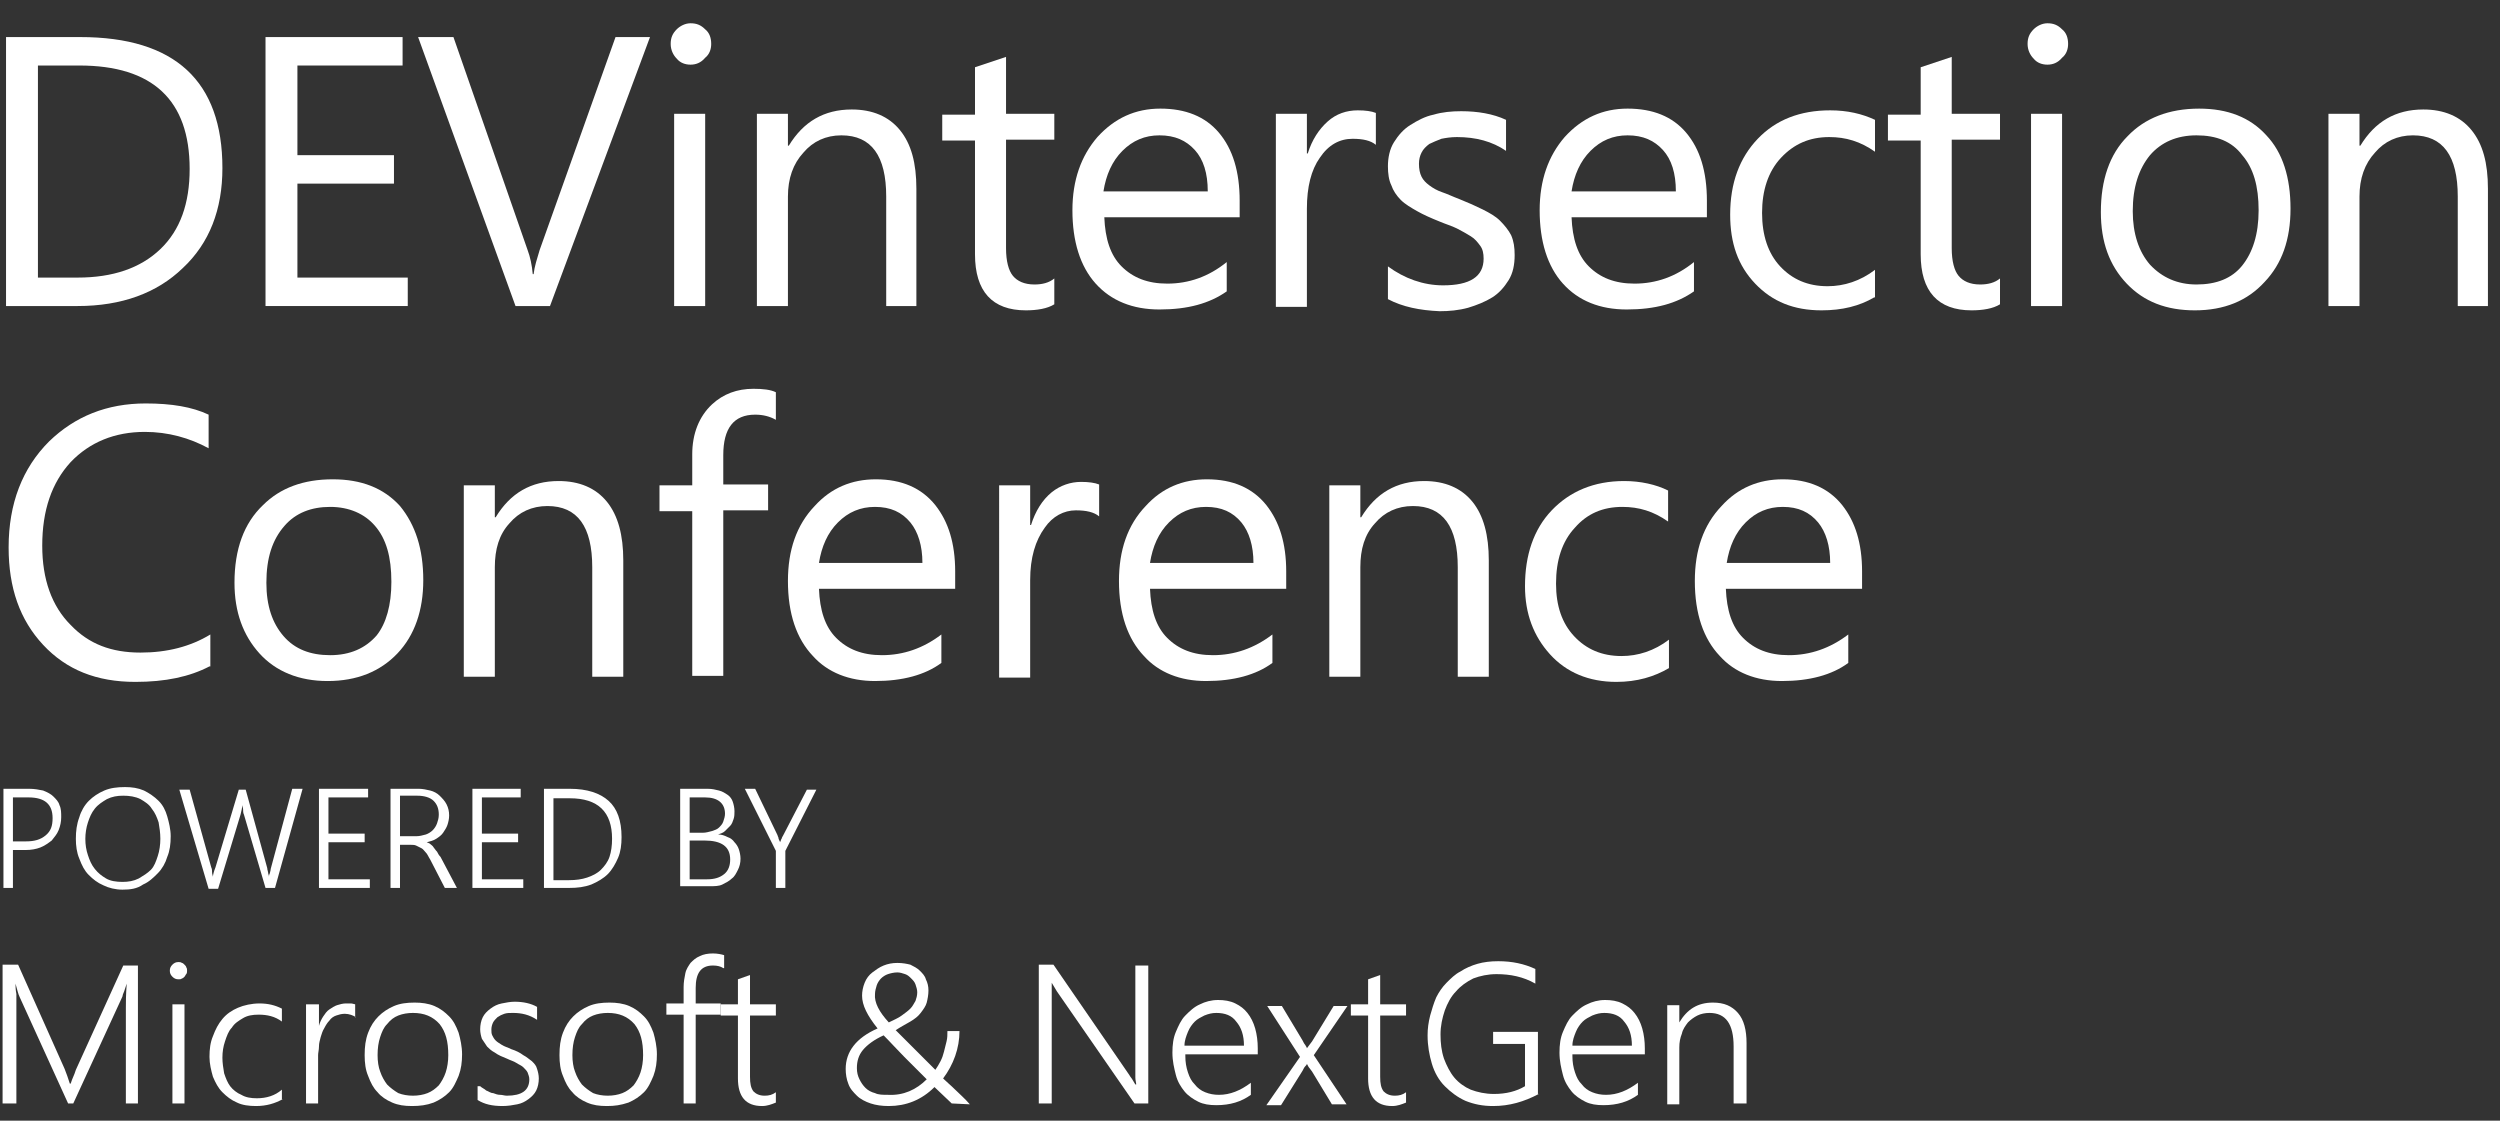
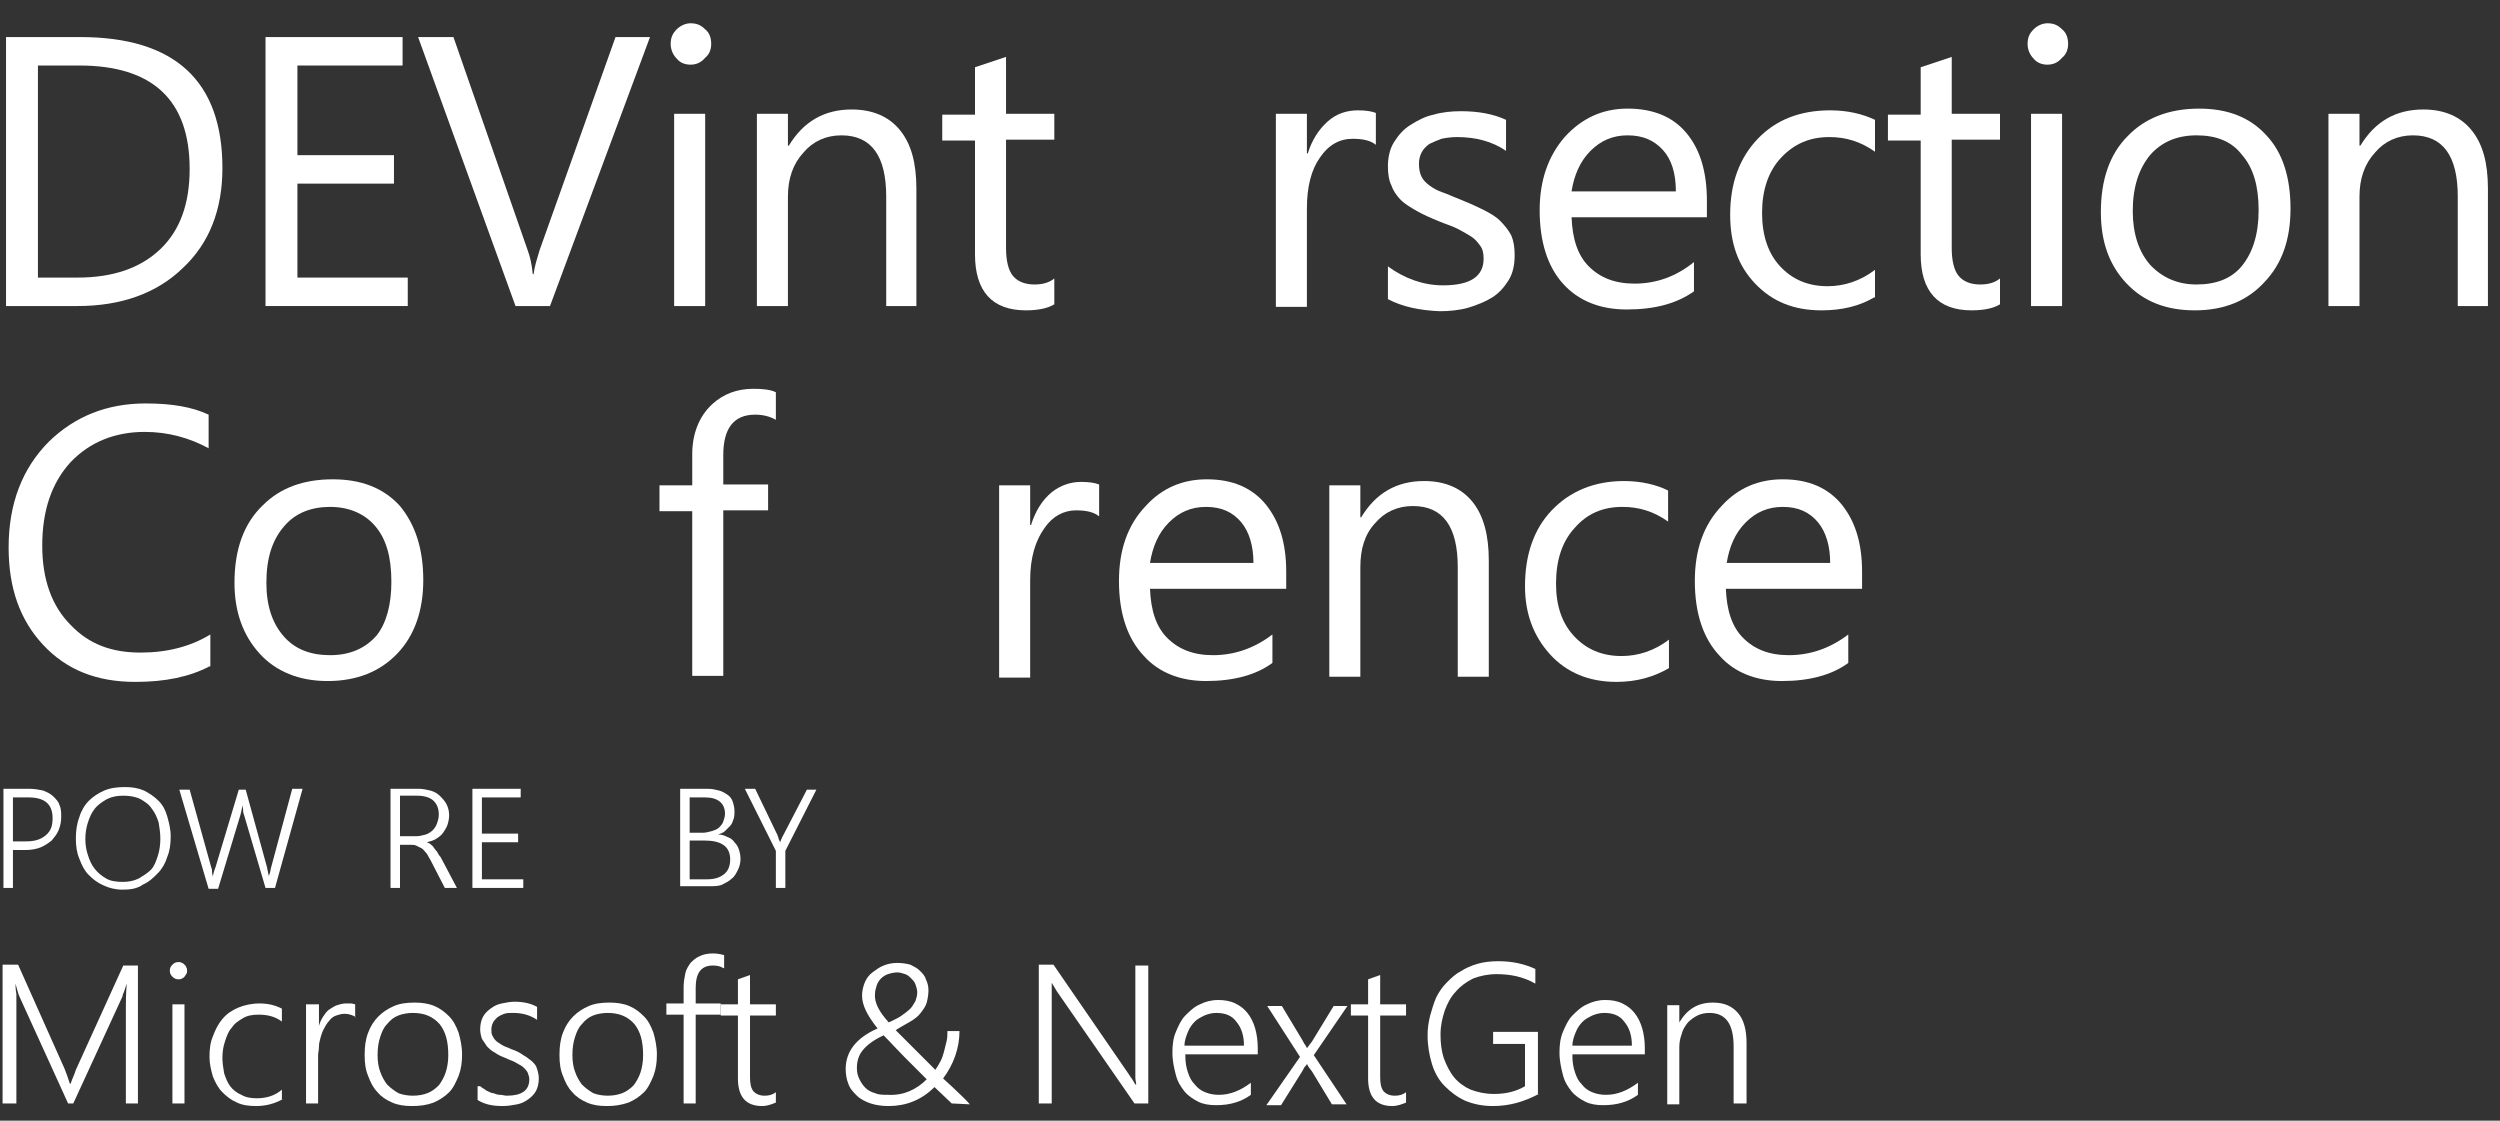
<svg xmlns="http://www.w3.org/2000/svg" version="1.1" id="Layer_1" x="0px" y="0px" viewBox="0 0 290 130" style="enable-background:new 0 0 290 130;" xml:space="preserve">
  <rect x="0" y="0" width="290" height="130" fill="#333333" stroke="none" />
  <style type="text/css">
	.st0{fill:#7239FF;}
	.st1{fill:#FFFFFF;}
	.st2{fill:#8763C5;}
	.st3{fill:#042E54;}
	.st4{fill:#B675FF;}
	.st5{fill:#1E1B1C;}
	.st6{opacity:0.6;fill:none;stroke:#FF0000;stroke-width:2;stroke-miterlimit:10;}
	.st7{fill:#002E57;}
</style>
  <g>
    <path class="st1" d="M0.7,35.5V4.3h8.6c11,0,16.5,5.1,16.5,15.2c0,4.8-1.5,8.7-4.6,11.6C18.2,34,14.1,35.5,9,35.5H0.7z M4.4,7.6   v24.6H9c4.1,0,7.3-1.1,9.6-3.3c2.3-2.2,3.4-5.3,3.4-9.3c0-8-4.3-12-12.8-12H4.4z" />
    <polygon class="st1" points="47.3,35.5 30.8,35.5 30.8,4.3 46.7,4.3 46.7,7.6 34.5,7.6 34.5,18 45.7,18 45.7,21.3 34.5,21.3    34.5,32.2 47.3,32.2  " />
    <path class="st1" d="M75.4,4.3L63.8,35.5h-4L48.5,4.3h4.1L61.2,29c0.3,0.8,0.5,1.7,0.6,2.8h0.1c0.1-0.9,0.4-1.8,0.7-2.8l8.8-24.7   H75.4z" />
    <path class="st1" d="M80.1,7.5c-0.6,0-1.2-0.2-1.6-0.7c-0.4-0.4-0.7-1-0.7-1.7c0-0.7,0.2-1.2,0.7-1.7c0.4-0.4,1-0.7,1.6-0.7   c0.7,0,1.2,0.2,1.7,0.7c0.5,0.4,0.7,1,0.7,1.7c0,0.6-0.2,1.2-0.7,1.6C81.3,7.3,80.7,7.5,80.1,7.5 M81.8,35.5h-3.6V13.2h3.6V35.5z" />
    <path class="st1" d="M106.4,35.5h-3.6V22.8c0-4.7-1.7-7.1-5.2-7.1c-1.8,0-3.3,0.7-4.4,2c-1.2,1.3-1.8,3-1.8,5.1v12.7h-3.6V13.2h3.6   v3.7h0.1c1.7-2.8,4.1-4.2,7.3-4.2c2.4,0,4.3,0.8,5.6,2.4c1.3,1.6,1.9,3.8,1.9,6.8V35.5z" />
    <path class="st1" d="M122.3,35.3c-0.8,0.5-2,0.7-3.3,0.7c-3.9,0-5.9-2.2-5.9-6.5V16.3h-3.8v-3h3.8V7.8l3.6-1.2v6.6h5.6v3h-5.6v12.6   c0,1.5,0.3,2.6,0.8,3.2c0.5,0.6,1.3,1,2.5,1c0.9,0,1.7-0.2,2.3-0.7V35.3z" />
-     <path class="st1" d="M143.8,25.2h-15.7c0.1,2.5,0.7,4.4,2,5.7c1.3,1.3,3,2,5.3,2c2.5,0,4.8-0.8,6.9-2.5v3.4c-2,1.4-4.5,2.1-7.8,2.1   c-3.1,0-5.6-1-7.4-3c-1.8-2-2.7-4.9-2.7-8.5c0-3.5,1-6.3,2.9-8.5c2-2.2,4.4-3.3,7.3-3.3c2.9,0,5.2,0.9,6.8,2.8   c1.6,1.9,2.4,4.5,2.4,7.9V25.2z M140.1,22.2c0-2.1-0.5-3.7-1.5-4.8c-1-1.1-2.3-1.7-4.1-1.7c-1.7,0-3.1,0.6-4.3,1.8   c-1.2,1.2-1.9,2.8-2.2,4.7H140.1z" />
    <path class="st1" d="M159.6,16.8c-0.6-0.5-1.5-0.7-2.7-0.7c-1.5,0-2.8,0.7-3.8,2.2c-1,1.4-1.5,3.4-1.5,5.9v11.4H148V13.2h3.6v4.6   h0.1c0.5-1.6,1.3-2.8,2.3-3.7c1-0.9,2.2-1.3,3.5-1.3c0.9,0,1.6,0.1,2.1,0.3V16.8z" />
    <path class="st1" d="M161,34.7v-3.8c1.9,1.4,4.1,2.2,6.4,2.2c3.1,0,4.7-1,4.7-3.1c0-0.6-0.1-1.1-0.4-1.5c-0.3-0.4-0.6-0.8-1.1-1.1   c-0.5-0.3-1-0.6-1.6-0.9c-0.6-0.3-1.3-0.5-2-0.8c-1-0.4-1.9-0.8-2.6-1.2c-0.7-0.4-1.4-0.8-1.9-1.3c-0.5-0.5-0.9-1.1-1.1-1.7   c-0.3-0.6-0.4-1.4-0.4-2.2c0-1,0.2-2,0.7-2.8c0.5-0.8,1.1-1.5,1.9-2c0.8-0.5,1.7-1,2.7-1.2c1-0.3,2.1-0.4,3.2-0.4   c1.9,0,3.7,0.3,5.2,1v3.6c-1.6-1.1-3.5-1.6-5.7-1.6c-0.7,0-1.3,0.1-1.8,0.2c-0.5,0.2-1,0.4-1.4,0.6c-0.4,0.3-0.7,0.6-0.9,1   c-0.2,0.4-0.3,0.8-0.3,1.3c0,0.6,0.1,1.1,0.3,1.5c0.2,0.4,0.5,0.7,0.9,1c0.4,0.3,0.9,0.6,1.5,0.8c0.6,0.2,1.2,0.5,2,0.8   c1,0.4,1.9,0.8,2.7,1.2c0.8,0.4,1.5,0.8,2,1.3c0.5,0.5,1,1.1,1.3,1.7c0.3,0.7,0.4,1.4,0.4,2.3c0,1.1-0.2,2.1-0.7,2.9   c-0.5,0.8-1.1,1.5-1.9,2c-0.8,0.5-1.8,0.9-2.8,1.2c-1.1,0.3-2.2,0.4-3.3,0.4C164.7,36,162.7,35.6,161,34.7" />
    <path class="st1" d="M198,25.2h-15.7c0.1,2.5,0.7,4.4,2,5.7c1.3,1.3,3,2,5.3,2c2.5,0,4.8-0.8,6.9-2.5v3.4c-2,1.4-4.5,2.1-7.8,2.1   c-3.1,0-5.6-1-7.4-3c-1.8-2-2.7-4.9-2.7-8.5c0-3.5,1-6.3,2.9-8.5c2-2.2,4.4-3.3,7.3-3.3c2.9,0,5.2,0.9,6.8,2.8   c1.6,1.9,2.4,4.5,2.4,7.9V25.2z M194.4,22.2c0-2.1-0.5-3.7-1.5-4.8c-1-1.1-2.3-1.7-4.1-1.7c-1.7,0-3.1,0.6-4.3,1.8   c-1.2,1.2-1.9,2.8-2.2,4.7H194.4z" />
    <path class="st1" d="M217.4,34.5c-1.7,1-3.7,1.5-6.1,1.5c-3.2,0-5.7-1-7.7-3.1c-2-2.1-2.9-4.7-2.9-8c0-3.7,1.1-6.6,3.2-8.8   c2.1-2.2,4.9-3.3,8.4-3.3c2,0,3.7,0.4,5.2,1.1v3.7c-1.7-1.2-3.4-1.7-5.3-1.7c-2.3,0-4.1,0.8-5.6,2.4c-1.5,1.6-2.2,3.8-2.2,6.4   c0,2.6,0.7,4.7,2.1,6.2c1.4,1.5,3.2,2.3,5.5,2.3c1.9,0,3.8-0.6,5.5-1.9V34.5z" />
    <path class="st1" d="M232,35.3c-0.8,0.5-2,0.7-3.3,0.7c-3.9,0-5.9-2.2-5.9-6.5V16.3H219v-3h3.8V7.8l3.6-1.2v6.6h5.6v3h-5.6v12.6   c0,1.5,0.3,2.6,0.8,3.2c0.5,0.6,1.3,1,2.5,1c0.9,0,1.7-0.2,2.3-0.7V35.3z" />
    <path class="st1" d="M237.5,7.5c-0.6,0-1.2-0.2-1.6-0.7c-0.4-0.4-0.7-1-0.7-1.7c0-0.7,0.2-1.2,0.7-1.7c0.4-0.4,1-0.7,1.6-0.7   c0.7,0,1.2,0.2,1.7,0.7c0.5,0.4,0.7,1,0.7,1.7c0,0.6-0.2,1.2-0.7,1.6C238.7,7.3,238.1,7.5,237.5,7.5 M239.2,35.5h-3.6V13.2h3.6   V35.5z" />
    <path class="st1" d="M254.6,36c-3.3,0-5.9-1-7.9-3.1c-2-2.1-3-4.8-3-8.3c0-3.7,1-6.7,3.1-8.8c2-2.1,4.8-3.2,8.3-3.2   c3.3,0,5.9,1,7.8,3.1c1.9,2,2.8,4.9,2.8,8.5c0,3.6-1,6.4-3,8.5C260.7,34.9,258,36,254.6,36 M254.8,15.7c-2.3,0-4.1,0.8-5.4,2.3   c-1.3,1.6-2,3.7-2,6.5c0,2.6,0.7,4.7,2,6.2c1.4,1.5,3.2,2.3,5.4,2.3c2.3,0,4.1-0.7,5.3-2.2c1.2-1.5,1.9-3.6,1.9-6.4   c0-2.8-0.6-4.9-1.9-6.4C258.9,16.4,257.1,15.7,254.8,15.7" />
    <path class="st1" d="M288.7,35.5h-3.6V22.8c0-4.7-1.7-7.1-5.2-7.1c-1.8,0-3.3,0.7-4.4,2c-1.2,1.3-1.8,3-1.8,5.1v12.7h-3.6V13.2h3.6   v3.7h0.1c1.7-2.8,4.1-4.2,7.3-4.2c2.4,0,4.3,0.8,5.6,2.4c1.3,1.6,1.9,3.8,1.9,6.8V35.5z" />
    <path class="st1" d="M24.3,77.3c-2.3,1.2-5.1,1.8-8.6,1.8c-4.5,0-8-1.4-10.7-4.3C2.3,71.9,1,68.2,1,63.5c0-5.1,1.6-9.2,4.7-12.3   c3-2.9,6.7-4.4,11.2-4.4c3,0,5.4,0.4,7.3,1.3V52c-2.2-1.2-4.7-1.9-7.4-1.9c-3.5,0-6.4,1.2-8.6,3.5C6,56,4.9,59.2,4.9,63.3   c0,3.9,1.1,7,3.3,9.2c2.1,2.2,4.7,3.2,8.1,3.2c3.1,0,5.8-0.7,8.1-2.1V77.3z" />
    <path class="st1" d="M49.1,67.3c0,3.5-1,6.4-3,8.5c-2,2.1-4.7,3.2-8.1,3.2c-3.3,0-6-1.1-7.9-3.2c-1.9-2.1-2.9-4.8-2.9-8.2   c0-3.9,1.1-6.9,3.3-9c2-2,4.7-3,8.1-3c3.3,0,5.9,1,7.8,3.1C48.2,60.9,49.1,63.7,49.1,67.3 M45.4,67.5c0-2.9-0.6-5-1.9-6.5   c-1.2-1.4-3-2.2-5.2-2.2c-2.2,0-4,0.7-5.3,2.2c-1.4,1.6-2.1,3.7-2.1,6.6c0,2.7,0.7,4.7,2,6.2c1.3,1.5,3.1,2.2,5.4,2.2   c2.3,0,4.1-0.8,5.4-2.3C44.8,72.3,45.4,70.2,45.4,67.5" />
-     <path class="st1" d="M72.3,78.5h-3.6V65.8c0-4.7-1.7-7.1-5.2-7.1c-1.8,0-3.3,0.7-4.4,2c-1.2,1.3-1.7,3-1.7,5.1v12.7h-3.6V56.3h3.6   V60h0.1c1.7-2.8,4.1-4.2,7.3-4.2c2.4,0,4.3,0.8,5.6,2.4c1.3,1.6,1.9,3.9,1.9,6.8V78.5z" />
    <path class="st1" d="M90,48.7c-0.7-0.4-1.5-0.6-2.4-0.6c-2.5,0-3.7,1.6-3.7,4.7v3.4h5.2v3h-5.2v19.2h-3.6V59.3h-3.8v-3h3.8v-3.6   c0-2.4,0.8-4.4,2.3-5.8c1.3-1.2,2.9-1.8,4.8-1.8c1.1,0,2,0.1,2.6,0.4V48.7z" />
-     <path class="st1" d="M110.7,68.3H95c0.1,2.5,0.7,4.4,2,5.7c1.3,1.3,3,2,5.3,2c2.5,0,4.8-0.8,6.9-2.4v3.3c-1.9,1.4-4.5,2.1-7.7,2.1   c-3,0-5.5-1-7.2-2.9c-1.9-2-2.9-4.9-2.9-8.7c0-3.6,1-6.5,3.1-8.7c1.9-2.1,4.3-3.1,7.1-3.1c3,0,5.3,1,6.9,3c1.5,1.9,2.3,4.4,2.3,7.7   V68.3z M107,65.3c0-2-0.5-3.6-1.4-4.7c-1-1.2-2.3-1.8-4.1-1.8c-1.7,0-3.1,0.6-4.3,1.8c-1.2,1.2-1.9,2.8-2.2,4.7H107z" />
    <path class="st1" d="M127.5,59.9c-0.6-0.5-1.5-0.7-2.7-0.7c-1.4,0-2.7,0.7-3.6,2c-1.1,1.5-1.7,3.5-1.7,6.1v11.3h-3.6V56.3h3.6v4.6   h0.1c0.5-1.6,1.3-2.9,2.4-3.8c1-0.8,2.2-1.2,3.4-1.2c0.9,0,1.6,0.1,2.1,0.3V59.9z" />
    <path class="st1" d="M149.1,68.3h-15.7c0.1,2.5,0.7,4.4,2,5.7c1.3,1.3,3,2,5.3,2c2.5,0,4.8-0.8,6.9-2.4v3.3   c-1.9,1.4-4.5,2.1-7.7,2.1c-3,0-5.5-1-7.2-2.9c-1.9-2-2.9-4.9-2.9-8.7c0-3.6,1-6.5,3.1-8.7c1.9-2.1,4.3-3.1,7.1-3.1   c3,0,5.3,1,6.9,3c1.5,1.9,2.3,4.4,2.3,7.7V68.3z M145.4,65.3c0-2-0.5-3.6-1.4-4.7c-1-1.2-2.3-1.8-4.1-1.8c-1.7,0-3.1,0.6-4.3,1.8   c-1.2,1.2-1.9,2.8-2.2,4.7H145.4z" />
    <path class="st1" d="M172.7,78.5h-3.6V65.8c0-4.7-1.7-7.1-5.2-7.1c-1.8,0-3.3,0.7-4.4,2c-1.2,1.3-1.7,3-1.7,5.1v12.7h-3.6V56.3h3.6   V60h0.1c1.7-2.8,4.1-4.2,7.3-4.2c2.4,0,4.3,0.8,5.6,2.4c1.3,1.6,1.9,3.9,1.9,6.8V78.5z" />
    <path class="st1" d="M193.6,77.5c-1.7,1-3.7,1.6-6.1,1.6c-3.2,0-5.8-1.1-7.7-3.2c-1.9-2.1-2.9-4.7-2.9-7.9c0-3.6,1-6.6,3.1-8.8   c2.1-2.2,4.9-3.4,8.4-3.4c1.9,0,3.7,0.4,5.1,1.1v3.6c-1.7-1.2-3.4-1.7-5.3-1.7c-2.3,0-4.1,0.8-5.5,2.4c-1.5,1.6-2.2,3.8-2.2,6.5   c0,2.6,0.7,4.6,2.1,6.1c1.4,1.5,3.2,2.3,5.5,2.3c1.9,0,3.8-0.6,5.5-1.9V77.5z" />
    <path class="st1" d="M215.9,68.3h-15.7c0.1,2.5,0.7,4.4,2,5.7c1.3,1.3,3,2,5.3,2c2.5,0,4.8-0.8,6.9-2.4v3.3   c-1.9,1.4-4.5,2.1-7.7,2.1c-3,0-5.5-1-7.2-2.9c-1.9-2-2.9-4.9-2.9-8.7c0-3.6,1-6.5,3.1-8.7c1.9-2.1,4.3-3.1,7.1-3.1   c3,0,5.3,1,6.9,3c1.5,1.9,2.3,4.4,2.3,7.7V68.3z M212.3,65.3c0-2-0.5-3.6-1.4-4.7c-1-1.2-2.3-1.8-4.1-1.8c-1.7,0-3.1,0.6-4.3,1.8   c-1.2,1.2-1.9,2.8-2.2,4.7H212.3z" />
    <path class="st1" d="M1.5,98.5v4.5H0.4V91.5h3c0.6,0,1.1,0.1,1.6,0.2c0.5,0.2,0.9,0.4,1.2,0.7c0.3,0.3,0.6,0.6,0.7,1   c0.2,0.4,0.2,0.9,0.2,1.4c0,0.5-0.1,1-0.3,1.5c-0.2,0.5-0.5,0.8-0.8,1.2c-0.4,0.3-0.8,0.6-1.3,0.8c-0.5,0.2-1.1,0.3-1.7,0.3H1.5z    M1.5,92.5v5.1H3c1,0,1.7-0.2,2.3-0.7s0.8-1.1,0.8-2c0-1.6-0.9-2.4-2.8-2.4H1.5z" />
    <path class="st1" d="M14.2,103.2c-0.8,0-1.6-0.2-2.2-0.5c-0.7-0.3-1.2-0.7-1.7-1.2c-0.5-0.5-0.8-1.1-1.1-1.9   c-0.3-0.7-0.4-1.5-0.4-2.3c0-0.9,0.1-1.7,0.4-2.5c0.2-0.7,0.6-1.4,1.1-1.9c0.5-0.5,1.1-0.9,1.8-1.2c0.7-0.3,1.5-0.4,2.4-0.4   c0.8,0,1.5,0.1,2.2,0.4c0.6,0.3,1.2,0.7,1.7,1.2c0.5,0.5,0.8,1.1,1,1.8c0.2,0.7,0.4,1.5,0.4,2.3c0,0.9-0.1,1.7-0.4,2.4   c-0.2,0.7-0.6,1.4-1.1,1.9c-0.5,0.5-1,1-1.7,1.3C15.9,103.1,15.1,103.2,14.2,103.2 M14.3,92.3c-0.7,0-1.3,0.1-1.9,0.4   c-0.5,0.3-1,0.6-1.4,1.1c-0.4,0.5-0.6,1-0.8,1.6c-0.2,0.6-0.3,1.3-0.3,1.9c0,0.7,0.1,1.3,0.3,1.9c0.2,0.6,0.4,1.1,0.8,1.6   c0.4,0.5,0.8,0.8,1.3,1.1c0.5,0.3,1.2,0.4,1.9,0.4c0.7,0,1.3-0.1,1.9-0.4c0.5-0.3,1-0.6,1.4-1c0.4-0.4,0.6-1,0.8-1.6   c0.2-0.6,0.3-1.3,0.3-2c0-0.7-0.1-1.3-0.2-1.9c-0.2-0.6-0.4-1.1-0.8-1.6c-0.3-0.5-0.8-0.8-1.3-1.1C15.7,92.4,15,92.3,14.3,92.3" />
    <path class="st1" d="M31.9,103h-1.1l-2.5-8.5c-0.1-0.2-0.1-0.4-0.1-0.6c0-0.2-0.1-0.4-0.1-0.5h0c0,0.3-0.1,0.7-0.2,1.1l-2.6,8.6   h-1.1l-3.4-11.5H22l2.5,9c0.1,0.2,0.1,0.4,0.1,0.6c0,0.2,0.1,0.4,0.1,0.5h0c0-0.2,0.1-0.6,0.3-1.1l2.7-9h0.8l2.5,9.1   c0,0.2,0.1,0.4,0.1,0.5c0,0.2,0.1,0.3,0.1,0.5h0c0-0.1,0-0.2,0.1-0.4c0-0.1,0.1-0.3,0.1-0.5l2.5-9.3h1.2L31.9,103z" />
-     <polygon class="st1" points="37,103 37,91.5 42.7,91.5 42.7,92.5 38.1,92.5 38.1,96.7 42.3,96.7 42.3,97.7 38.1,97.7 38.1,102    42.9,102 42.9,103  " />
    <path class="st1" d="M51.6,103l-1.7-3.3c-0.2-0.3-0.3-0.6-0.5-0.8c-0.2-0.2-0.3-0.4-0.5-0.5c-0.2-0.1-0.4-0.2-0.6-0.3   C48.1,98,47.9,98,47.7,98h-1.3v5h-1.1V91.5h3.3c0.4,0,0.9,0.1,1.3,0.2s0.8,0.3,1.1,0.6c0.3,0.3,0.6,0.6,0.8,1   c0.2,0.4,0.3,0.8,0.3,1.3c0,0.4-0.1,0.8-0.2,1.1c-0.1,0.3-0.3,0.6-0.5,0.9c-0.2,0.3-0.5,0.5-0.8,0.7c-0.3,0.2-0.7,0.3-1.1,0.4v0   c0.2,0.1,0.3,0.1,0.4,0.2s0.3,0.2,0.4,0.4c0.1,0.1,0.2,0.3,0.4,0.5c0.1,0.2,0.2,0.4,0.4,0.6l1.9,3.6H51.6z M46.4,92.5V97h1.9   c0.4,0,0.7-0.1,1.1-0.2c0.3-0.1,0.6-0.3,0.8-0.5c0.2-0.2,0.4-0.5,0.5-0.8c0.1-0.3,0.2-0.6,0.2-1c0-0.7-0.2-1.2-0.6-1.6   c-0.4-0.4-1.1-0.6-1.9-0.6H46.4z" />
    <polygon class="st1" points="54.8,103 54.8,91.5 60.4,91.5 60.4,92.5 55.9,92.5 55.9,96.7 60.1,96.7 60.1,97.7 55.9,97.7 55.9,102    60.7,102 60.7,103  " />
-     <path class="st1" d="M63.1,103V91.5h3c2,0,3.5,0.5,4.5,1.4c1,0.9,1.5,2.3,1.5,4.2c0,0.9-0.1,1.7-0.4,2.4c-0.3,0.7-0.7,1.4-1.2,1.9   c-0.5,0.5-1.2,0.9-1.9,1.2c-0.8,0.3-1.6,0.4-2.6,0.4H63.1z M64.2,92.5v9.6h1.8c0.8,0,1.5-0.1,2.1-0.3c0.6-0.2,1.2-0.5,1.6-0.9   c0.4-0.4,0.8-0.9,1-1.5c0.2-0.6,0.3-1.3,0.3-2.1c0-3.1-1.6-4.7-4.9-4.7H64.2z" />
    <path class="st1" d="M78.9,103V91.5h3.2c0.5,0,0.9,0.1,1.3,0.2c0.4,0.1,0.7,0.3,1,0.5c0.3,0.2,0.5,0.5,0.6,0.8   c0.1,0.3,0.2,0.7,0.2,1.1c0,0.3,0,0.6-0.1,0.9c-0.1,0.3-0.2,0.6-0.4,0.8c-0.2,0.2-0.4,0.4-0.6,0.6c-0.2,0.2-0.5,0.3-0.8,0.4v0   c0.4,0,0.7,0.1,1.1,0.3c0.3,0.1,0.6,0.3,0.8,0.6c0.2,0.2,0.4,0.5,0.5,0.8c0.1,0.3,0.2,0.7,0.2,1.1c0,0.5-0.1,0.9-0.3,1.3   c-0.2,0.4-0.4,0.8-0.7,1c-0.3,0.3-0.7,0.5-1.1,0.7c-0.4,0.2-0.9,0.2-1.5,0.2H78.9z M80,92.5v4.1h1.5c0.4,0,0.7-0.1,1.1-0.2   c0.3-0.1,0.6-0.2,0.8-0.4c0.2-0.2,0.4-0.4,0.5-0.7c0.1-0.3,0.2-0.6,0.2-0.9c0-1.2-0.8-1.9-2.3-1.9H80z M80,97.5v4.5h2   c0.9,0,1.5-0.2,2-0.6c0.5-0.4,0.7-1,0.7-1.7c0-1.5-1-2.2-3-2.2H80z" />
    <path class="st1" d="M91.1,98.7v4.3H90v-4.3l-3.6-7.2h1.2l2.6,5.4c0,0.1,0.1,0.2,0.1,0.3s0.1,0.3,0.2,0.5h0c0-0.1,0.1-0.2,0.1-0.3   c0.1-0.1,0.1-0.3,0.2-0.4l2.8-5.4h1.1L91.1,98.7z" />
    <path class="st1" d="M14.6,128v-11.1c0-0.6,0-1.5,0.1-2.8h0c-0.1,0.3-0.2,0.6-0.3,0.9c-0.1,0.2-0.2,0.5-0.2,0.6L8.5,128H7.9   l-5.6-12.3c-0.2-0.4-0.3-0.9-0.5-1.6h0c0,0.3,0,0.7,0.1,1.2c0,0.4,0,0.9,0,1.5V128H0.3v-16.1h1.8L7.5,124c0.1,0.3,0.2,0.5,0.3,0.8   c0.1,0.3,0.2,0.6,0.3,0.9h0.1c0.1-0.3,0.2-0.6,0.3-0.8c0.1-0.2,0.2-0.5,0.3-0.8l5.5-12.1H16V128H14.6z" />
    <path class="st1" d="M20.7,113.6c-0.3,0-0.5-0.1-0.7-0.3c-0.2-0.2-0.3-0.4-0.3-0.7c0-0.3,0.1-0.5,0.3-0.7c0.2-0.2,0.4-0.3,0.7-0.3   c0.1,0,0.3,0,0.4,0.1c0.1,0,0.2,0.1,0.3,0.2c0.1,0.1,0.2,0.2,0.2,0.3c0.1,0.1,0.1,0.3,0.1,0.4c0,0.1,0,0.3-0.1,0.4   c-0.1,0.1-0.1,0.2-0.2,0.3c-0.1,0.1-0.2,0.2-0.3,0.2C21,113.6,20.9,113.6,20.7,113.6 M20,116.5h1.4V128H20V116.5z" />
    <path class="st1" d="M32.8,127.5c-0.9,0.5-1.9,0.8-3.1,0.8c-0.8,0-1.6-0.1-2.2-0.4c-0.7-0.3-1.2-0.7-1.7-1.2   c-0.5-0.5-0.8-1.1-1.1-1.8c-0.2-0.7-0.4-1.5-0.4-2.3c0-0.9,0.1-1.7,0.4-2.4c0.3-0.8,0.6-1.4,1.1-2c0.5-0.6,1.1-1,1.8-1.3   c0.7-0.3,1.6-0.5,2.5-0.5c1,0,1.8,0.2,2.6,0.6v1.5c-0.8-0.6-1.7-0.8-2.7-0.8c-0.7,0-1.3,0.1-1.8,0.4c-0.5,0.3-1,0.6-1.3,1.1   c-0.4,0.4-0.6,1-0.8,1.6c-0.2,0.6-0.3,1.2-0.3,1.9c0,0.6,0.1,1.2,0.2,1.8c0.2,0.6,0.4,1.1,0.7,1.5c0.3,0.4,0.8,0.8,1.3,1   c0.5,0.3,1.1,0.4,1.8,0.4c1.1,0,2.1-0.3,2.9-1V127.5z" />
    <path class="st1" d="M41.3,118c-0.3-0.2-0.8-0.4-1.3-0.4c-0.4,0-0.7,0.1-1,0.2c-0.3,0.1-0.6,0.3-0.8,0.6c-0.2,0.2-0.4,0.5-0.6,0.9   c-0.2,0.3-0.3,0.7-0.4,1c-0.1,0.4-0.2,0.7-0.2,1.1c0,0.4-0.1,0.7-0.1,1v5.6h-1.4v-11.5H37v2.5h0c0.1-0.4,0.3-0.8,0.5-1.1   c0.2-0.3,0.4-0.6,0.7-0.8c0.3-0.2,0.6-0.4,0.9-0.5c0.3-0.1,0.7-0.2,1-0.2c0.2,0,0.4,0,0.6,0c0.2,0,0.4,0.1,0.5,0.1V118z" />
    <path class="st1" d="M47.8,128.3c-0.9,0-1.6-0.1-2.3-0.4c-0.7-0.3-1.3-0.7-1.7-1.2c-0.5-0.5-0.8-1.1-1.1-1.9   c-0.3-0.7-0.4-1.5-0.4-2.4c0-1,0.1-1.8,0.4-2.6c0.3-0.8,0.7-1.4,1.2-1.9c0.5-0.5,1.1-0.9,1.8-1.2c0.7-0.3,1.5-0.4,2.4-0.4   c0.8,0,1.6,0.1,2.3,0.4c0.7,0.3,1.2,0.7,1.7,1.2c0.5,0.5,0.8,1.1,1.1,1.9c0.2,0.7,0.4,1.6,0.4,2.5c0,0.9-0.1,1.7-0.4,2.5   c-0.3,0.7-0.6,1.4-1.1,1.9c-0.5,0.5-1.1,0.9-1.8,1.2C49.5,128.2,48.7,128.3,47.8,128.3 M47.9,117.5c-0.6,0-1.2,0.1-1.7,0.3   c-0.5,0.2-0.9,0.5-1.3,1c-0.4,0.4-0.6,0.9-0.8,1.5c-0.2,0.6-0.3,1.3-0.3,2.1c0,0.7,0.1,1.4,0.3,1.9c0.2,0.6,0.5,1.1,0.8,1.5   c0.4,0.4,0.8,0.7,1.3,1c0.5,0.2,1.1,0.3,1.7,0.3c0.6,0,1.2-0.1,1.7-0.3c0.5-0.2,0.9-0.5,1.3-0.9c0.3-0.4,0.6-0.9,0.8-1.5   c0.2-0.6,0.3-1.3,0.3-2c0-1.6-0.3-2.7-1-3.6C50.2,117.9,49.2,117.5,47.9,117.5" />
    <path class="st1" d="M55.7,126c0.2,0.2,0.5,0.3,0.7,0.5c0.3,0.1,0.5,0.3,0.8,0.3c0.3,0.1,0.5,0.2,0.8,0.2c0.3,0,0.5,0.1,0.8,0.1   c1.7,0,2.6-0.6,2.6-1.9c0-0.3-0.1-0.5-0.2-0.8c-0.1-0.2-0.3-0.4-0.5-0.6c-0.2-0.2-0.5-0.3-0.8-0.5c-0.3-0.2-0.7-0.3-1.1-0.5   c-0.5-0.2-1-0.4-1.4-0.7c-0.4-0.2-0.7-0.5-0.9-0.7c-0.2-0.3-0.4-0.6-0.6-0.9c-0.1-0.3-0.2-0.7-0.2-1.1c0-0.5,0.1-1,0.3-1.4   c0.2-0.4,0.5-0.7,0.9-1c0.4-0.3,0.8-0.5,1.3-0.6c0.5-0.1,1-0.2,1.5-0.2c1,0,1.9,0.2,2.6,0.6v1.5c-0.9-0.6-1.8-0.8-2.8-0.8   c-0.4,0-0.7,0-1,0.1c-0.3,0.1-0.5,0.2-0.8,0.4c-0.2,0.2-0.4,0.4-0.5,0.6c-0.1,0.2-0.2,0.5-0.2,0.8c0,0.3,0,0.5,0.1,0.7   c0.1,0.2,0.2,0.4,0.4,0.6c0.2,0.2,0.4,0.3,0.7,0.5c0.3,0.2,0.7,0.3,1.1,0.5c0.6,0.2,1,0.4,1.4,0.7c0.4,0.2,0.7,0.5,1,0.7   c0.3,0.3,0.5,0.5,0.6,0.9c0.1,0.3,0.2,0.7,0.2,1.1c0,0.5-0.1,1-0.3,1.4c-0.2,0.4-0.5,0.7-0.9,1c-0.4,0.3-0.8,0.5-1.3,0.6   c-0.5,0.1-1.1,0.2-1.7,0.2c-1.2,0-2.1-0.2-2.9-0.7V126z" />
    <path class="st1" d="M70.4,128.3c-0.9,0-1.6-0.1-2.3-0.4c-0.7-0.3-1.3-0.7-1.7-1.2c-0.5-0.5-0.8-1.1-1.1-1.9   c-0.3-0.7-0.4-1.5-0.4-2.4c0-1,0.1-1.8,0.4-2.6c0.3-0.8,0.7-1.4,1.2-1.9c0.5-0.5,1.1-0.9,1.8-1.2c0.7-0.3,1.5-0.4,2.4-0.4   c0.8,0,1.6,0.1,2.3,0.4c0.7,0.3,1.2,0.7,1.7,1.2c0.5,0.5,0.8,1.1,1.1,1.9c0.2,0.7,0.4,1.6,0.4,2.5c0,0.9-0.1,1.7-0.4,2.5   c-0.3,0.7-0.6,1.4-1.1,1.9c-0.5,0.5-1.1,0.9-1.8,1.2C72,128.2,71.3,128.3,70.4,128.3 M70.5,117.5c-0.6,0-1.2,0.1-1.7,0.3   c-0.5,0.2-0.9,0.5-1.3,1c-0.4,0.4-0.6,0.9-0.8,1.5c-0.2,0.6-0.3,1.3-0.3,2.1c0,0.7,0.1,1.4,0.3,1.9c0.2,0.6,0.5,1.1,0.8,1.5   c0.4,0.4,0.8,0.7,1.3,1c0.5,0.2,1.1,0.3,1.7,0.3c0.6,0,1.2-0.1,1.7-0.3c0.5-0.2,0.9-0.5,1.3-0.9c0.3-0.4,0.6-0.9,0.8-1.5   c0.2-0.6,0.3-1.3,0.3-2c0-1.6-0.3-2.7-1-3.6C72.8,117.9,71.8,117.5,70.5,117.5" />
    <path class="st1" d="M83.9,112.3c-0.3-0.2-0.7-0.3-1.2-0.3c-1.4,0-2,0.9-2,2.6v1.8h2.9v1.3h-2.9V128h-1.4v-10.3h-2v-1.3h2v-1.9   c0-0.6,0.1-1.1,0.2-1.6c0.1-0.5,0.4-0.9,0.6-1.2c0.3-0.3,0.6-0.6,1.1-0.8c0.4-0.2,0.9-0.3,1.5-0.3c0.5,0,1,0.1,1.3,0.2V112.3z" />
    <path class="st1" d="M90,127.9c-0.5,0.2-1,0.4-1.6,0.4c-1.9,0-2.8-1.1-2.8-3.2v-7.3h-2v-1.3h2v-2.9l1.4-0.5v3.4h3v1.3h-3v7.1   c0,0.8,0.1,1.3,0.4,1.7c0.3,0.3,0.7,0.5,1.3,0.5c0.5,0,0.9-0.1,1.3-0.4V127.9z" />
    <path class="st1" d="M110.4,128l-2-1.9c-1.5,1.5-3.3,2.2-5.3,2.2c-0.8,0-1.5-0.1-2.1-0.3c-0.6-0.2-1.2-0.5-1.6-0.9   c-0.4-0.4-0.8-0.8-1-1.4c-0.2-0.5-0.3-1.1-0.3-1.7c0-2,1.2-3.6,3.7-4.7c-1.2-1.5-1.8-2.7-1.8-3.8c0-0.5,0.1-1,0.3-1.5   c0.2-0.5,0.5-0.9,0.9-1.2c0.4-0.3,0.8-0.6,1.3-0.8c0.5-0.2,1-0.3,1.6-0.3c0.6,0,1.1,0.1,1.5,0.2c0.4,0.2,0.8,0.4,1.1,0.7   c0.3,0.3,0.6,0.6,0.7,1c0.2,0.4,0.3,0.8,0.3,1.3c0,0.5-0.1,1-0.2,1.4c-0.1,0.4-0.4,0.8-0.7,1.2c-0.3,0.4-0.7,0.7-1.2,1   c-0.5,0.3-1.1,0.6-1.7,1c0.7,0.7,1.4,1.4,2.2,2.2c0.8,0.8,1.6,1.6,2.4,2.4c0.2-0.3,0.4-0.6,0.6-1c0.2-0.4,0.3-0.7,0.4-1.1   c0.1-0.4,0.2-0.8,0.3-1.2c0.1-0.4,0.1-0.8,0.1-1.2h1.4c0,2-0.7,3.9-1.9,5.5c0.4,0.4,0.9,0.8,1.4,1.3c0.5,0.5,1.1,1,1.7,1.7   L110.4,128z M107.5,125.2c-0.9-0.9-1.7-1.7-2.6-2.6c-0.8-0.8-1.6-1.7-2.4-2.5c-1.1,0.5-1.9,1.1-2.4,1.7c-0.5,0.6-0.7,1.3-0.7,2.1   c0,0.5,0.1,0.9,0.3,1.3c0.2,0.4,0.4,0.7,0.7,1c0.3,0.3,0.7,0.5,1.1,0.6c0.4,0.2,0.9,0.2,1.5,0.2   C104.8,127.1,106.3,126.4,107.5,125.2 M103.1,118.6c0.6-0.3,1.1-0.5,1.5-0.8c0.4-0.3,0.7-0.5,1-0.8c0.3-0.3,0.4-0.6,0.6-0.9   c0.1-0.3,0.2-0.6,0.2-1c0-0.3-0.1-0.6-0.2-0.9c-0.1-0.3-0.3-0.5-0.5-0.7c-0.2-0.2-0.4-0.4-0.7-0.5c-0.3-0.1-0.6-0.2-0.9-0.2   c-0.4,0-0.8,0.1-1.1,0.2c-0.3,0.1-0.6,0.3-0.8,0.5c-0.2,0.2-0.4,0.5-0.5,0.8c-0.1,0.3-0.2,0.7-0.2,1   C101.4,116.3,102,117.4,103.1,118.6" />
    <path class="st1" d="M131.6,128l-9-13c-0.1-0.2-0.2-0.3-0.3-0.5c-0.1-0.2-0.2-0.3-0.3-0.5H122c0,0.1,0,0.3,0,0.6c0,0.2,0,0.5,0,0.9   V128h-1.5v-16.1h1.7l8.8,12.8c0.1,0.2,0.3,0.4,0.4,0.6c0.1,0.2,0.2,0.3,0.3,0.5h0.1c0-0.2-0.1-0.5-0.1-0.8c0-0.3,0-0.6,0-1v-12h1.5   V128H131.6z" />
    <path class="st1" d="M137.5,122.5c0,0.7,0.1,1.3,0.3,1.9c0.2,0.6,0.4,1,0.8,1.4c0.3,0.4,0.7,0.7,1.2,0.9c0.5,0.2,1,0.3,1.6,0.3   c1.3,0,2.5-0.5,3.7-1.4v1.4c-1.1,0.8-2.4,1.2-4,1.2c-0.8,0-1.5-0.1-2.1-0.4c-0.6-0.3-1.2-0.7-1.6-1.2c-0.4-0.5-0.8-1.1-1-1.9   c-0.2-0.8-0.4-1.6-0.4-2.6c0-0.9,0.1-1.7,0.4-2.4c0.3-0.7,0.6-1.4,1.1-1.9c0.5-0.5,1-1,1.7-1.3c0.6-0.3,1.3-0.5,2.1-0.5   c0.7,0,1.4,0.1,2,0.4c0.6,0.3,1,0.6,1.4,1.1c0.4,0.5,0.7,1.1,0.9,1.8c0.2,0.7,0.3,1.5,0.3,2.3v0.7H137.5z M144.3,121.3   c0-1.2-0.3-2.1-0.9-2.8c-0.5-0.7-1.3-1-2.3-1c-0.5,0-0.9,0.1-1.4,0.3c-0.4,0.2-0.8,0.4-1.1,0.7c-0.3,0.3-0.6,0.7-0.8,1.2   c-0.2,0.5-0.4,1-0.4,1.6H144.3z" />
    <path class="st1" d="M152.4,122.4l3.8,5.7h-1.7l-2.3-3.8c-0.1-0.1-0.2-0.3-0.3-0.4c-0.1-0.1-0.2-0.3-0.3-0.5h0   c0,0.1-0.1,0.2-0.2,0.3c-0.1,0.1-0.2,0.3-0.3,0.5l-2.5,4h-1.7l3.9-5.6l-3.8-5.9h1.7l2.4,4c0.1,0.2,0.2,0.4,0.3,0.5   c0.1,0.2,0.2,0.3,0.2,0.4h0c0.1-0.1,0.2-0.3,0.3-0.4c0.1-0.1,0.2-0.3,0.3-0.4l2.5-4.1h1.6L152.4,122.4z" />
    <path class="st1" d="M163.1,127.9c-0.5,0.2-1,0.4-1.6,0.4c-1.9,0-2.8-1.1-2.8-3.2v-7.3h-2v-1.3h2v-2.9l1.4-0.5v3.4h3v1.3h-3v7.1   c0,0.8,0.1,1.3,0.4,1.7c0.3,0.3,0.7,0.5,1.3,0.5c0.5,0,0.9-0.1,1.3-0.4V127.9z" />
    <path class="st1" d="M178.5,126.9c-1.7,0.9-3.4,1.4-5.3,1.4c-1.2,0-2.2-0.2-3.2-0.6c-0.9-0.4-1.7-1-2.4-1.7   c-0.7-0.7-1.2-1.6-1.5-2.6s-0.5-2.1-0.5-3.3c0-0.8,0.1-1.5,0.3-2.3c0.2-0.7,0.4-1.4,0.7-2.1c0.3-0.6,0.7-1.2,1.2-1.7   c0.5-0.5,1-1,1.6-1.3c0.6-0.4,1.3-0.7,2-0.9c0.7-0.2,1.5-0.3,2.4-0.3c1.6,0,3,0.3,4.3,0.9v1.7c-1.4-0.8-2.9-1.1-4.5-1.1   c-1,0-1.9,0.2-2.7,0.5c-0.8,0.4-1.5,0.9-2,1.5c-0.6,0.6-1,1.4-1.3,2.2c-0.3,0.9-0.5,1.8-0.5,2.8c0,1,0.1,1.9,0.4,2.8   c0.3,0.8,0.7,1.6,1.2,2.2c0.5,0.6,1.2,1.1,1.9,1.4c0.8,0.3,1.7,0.5,2.7,0.5c1.4,0,2.6-0.3,3.6-0.9v-4.9h-3.7v-1.4h5.2V126.9z" />
    <path class="st1" d="M182.4,122.5c0,0.7,0.1,1.3,0.3,1.9c0.2,0.6,0.4,1,0.8,1.4c0.3,0.4,0.7,0.7,1.2,0.9c0.5,0.2,1,0.3,1.6,0.3   c1.3,0,2.5-0.5,3.7-1.4v1.4c-1.1,0.8-2.4,1.2-4,1.2c-0.8,0-1.5-0.1-2.1-0.4c-0.6-0.3-1.2-0.7-1.6-1.2c-0.4-0.5-0.8-1.1-1-1.9   s-0.4-1.6-0.4-2.6c0-0.9,0.1-1.7,0.4-2.4c0.3-0.7,0.6-1.4,1.1-1.9c0.5-0.5,1-1,1.7-1.3c0.6-0.3,1.3-0.5,2.1-0.5   c0.7,0,1.4,0.1,2,0.4c0.6,0.3,1,0.6,1.4,1.1c0.4,0.5,0.7,1.1,0.9,1.8c0.2,0.7,0.3,1.5,0.3,2.3v0.7H182.4z M189.3,121.3   c0-1.2-0.3-2.1-0.9-2.8c-0.5-0.7-1.3-1-2.3-1c-0.5,0-0.9,0.1-1.4,0.3c-0.4,0.2-0.8,0.4-1.1,0.7c-0.3,0.3-0.6,0.7-0.8,1.2   c-0.2,0.5-0.4,1-0.4,1.6H189.3z" />
    <path class="st1" d="M201.1,128v-6.6c0-2.6-0.9-3.9-2.8-3.9c-0.5,0-1,0.1-1.4,0.3c-0.4,0.2-0.8,0.5-1.1,0.8   c-0.3,0.4-0.6,0.8-0.7,1.3c-0.2,0.5-0.3,1-0.3,1.6v6.6h-1.4v-11.5h1.4v2h0c0.9-1.5,2.1-2.3,3.9-2.3c1.3,0,2.2,0.4,2.9,1.2   c0.7,0.8,1,2,1,3.5v7H201.1z" />
  </g>
</svg>